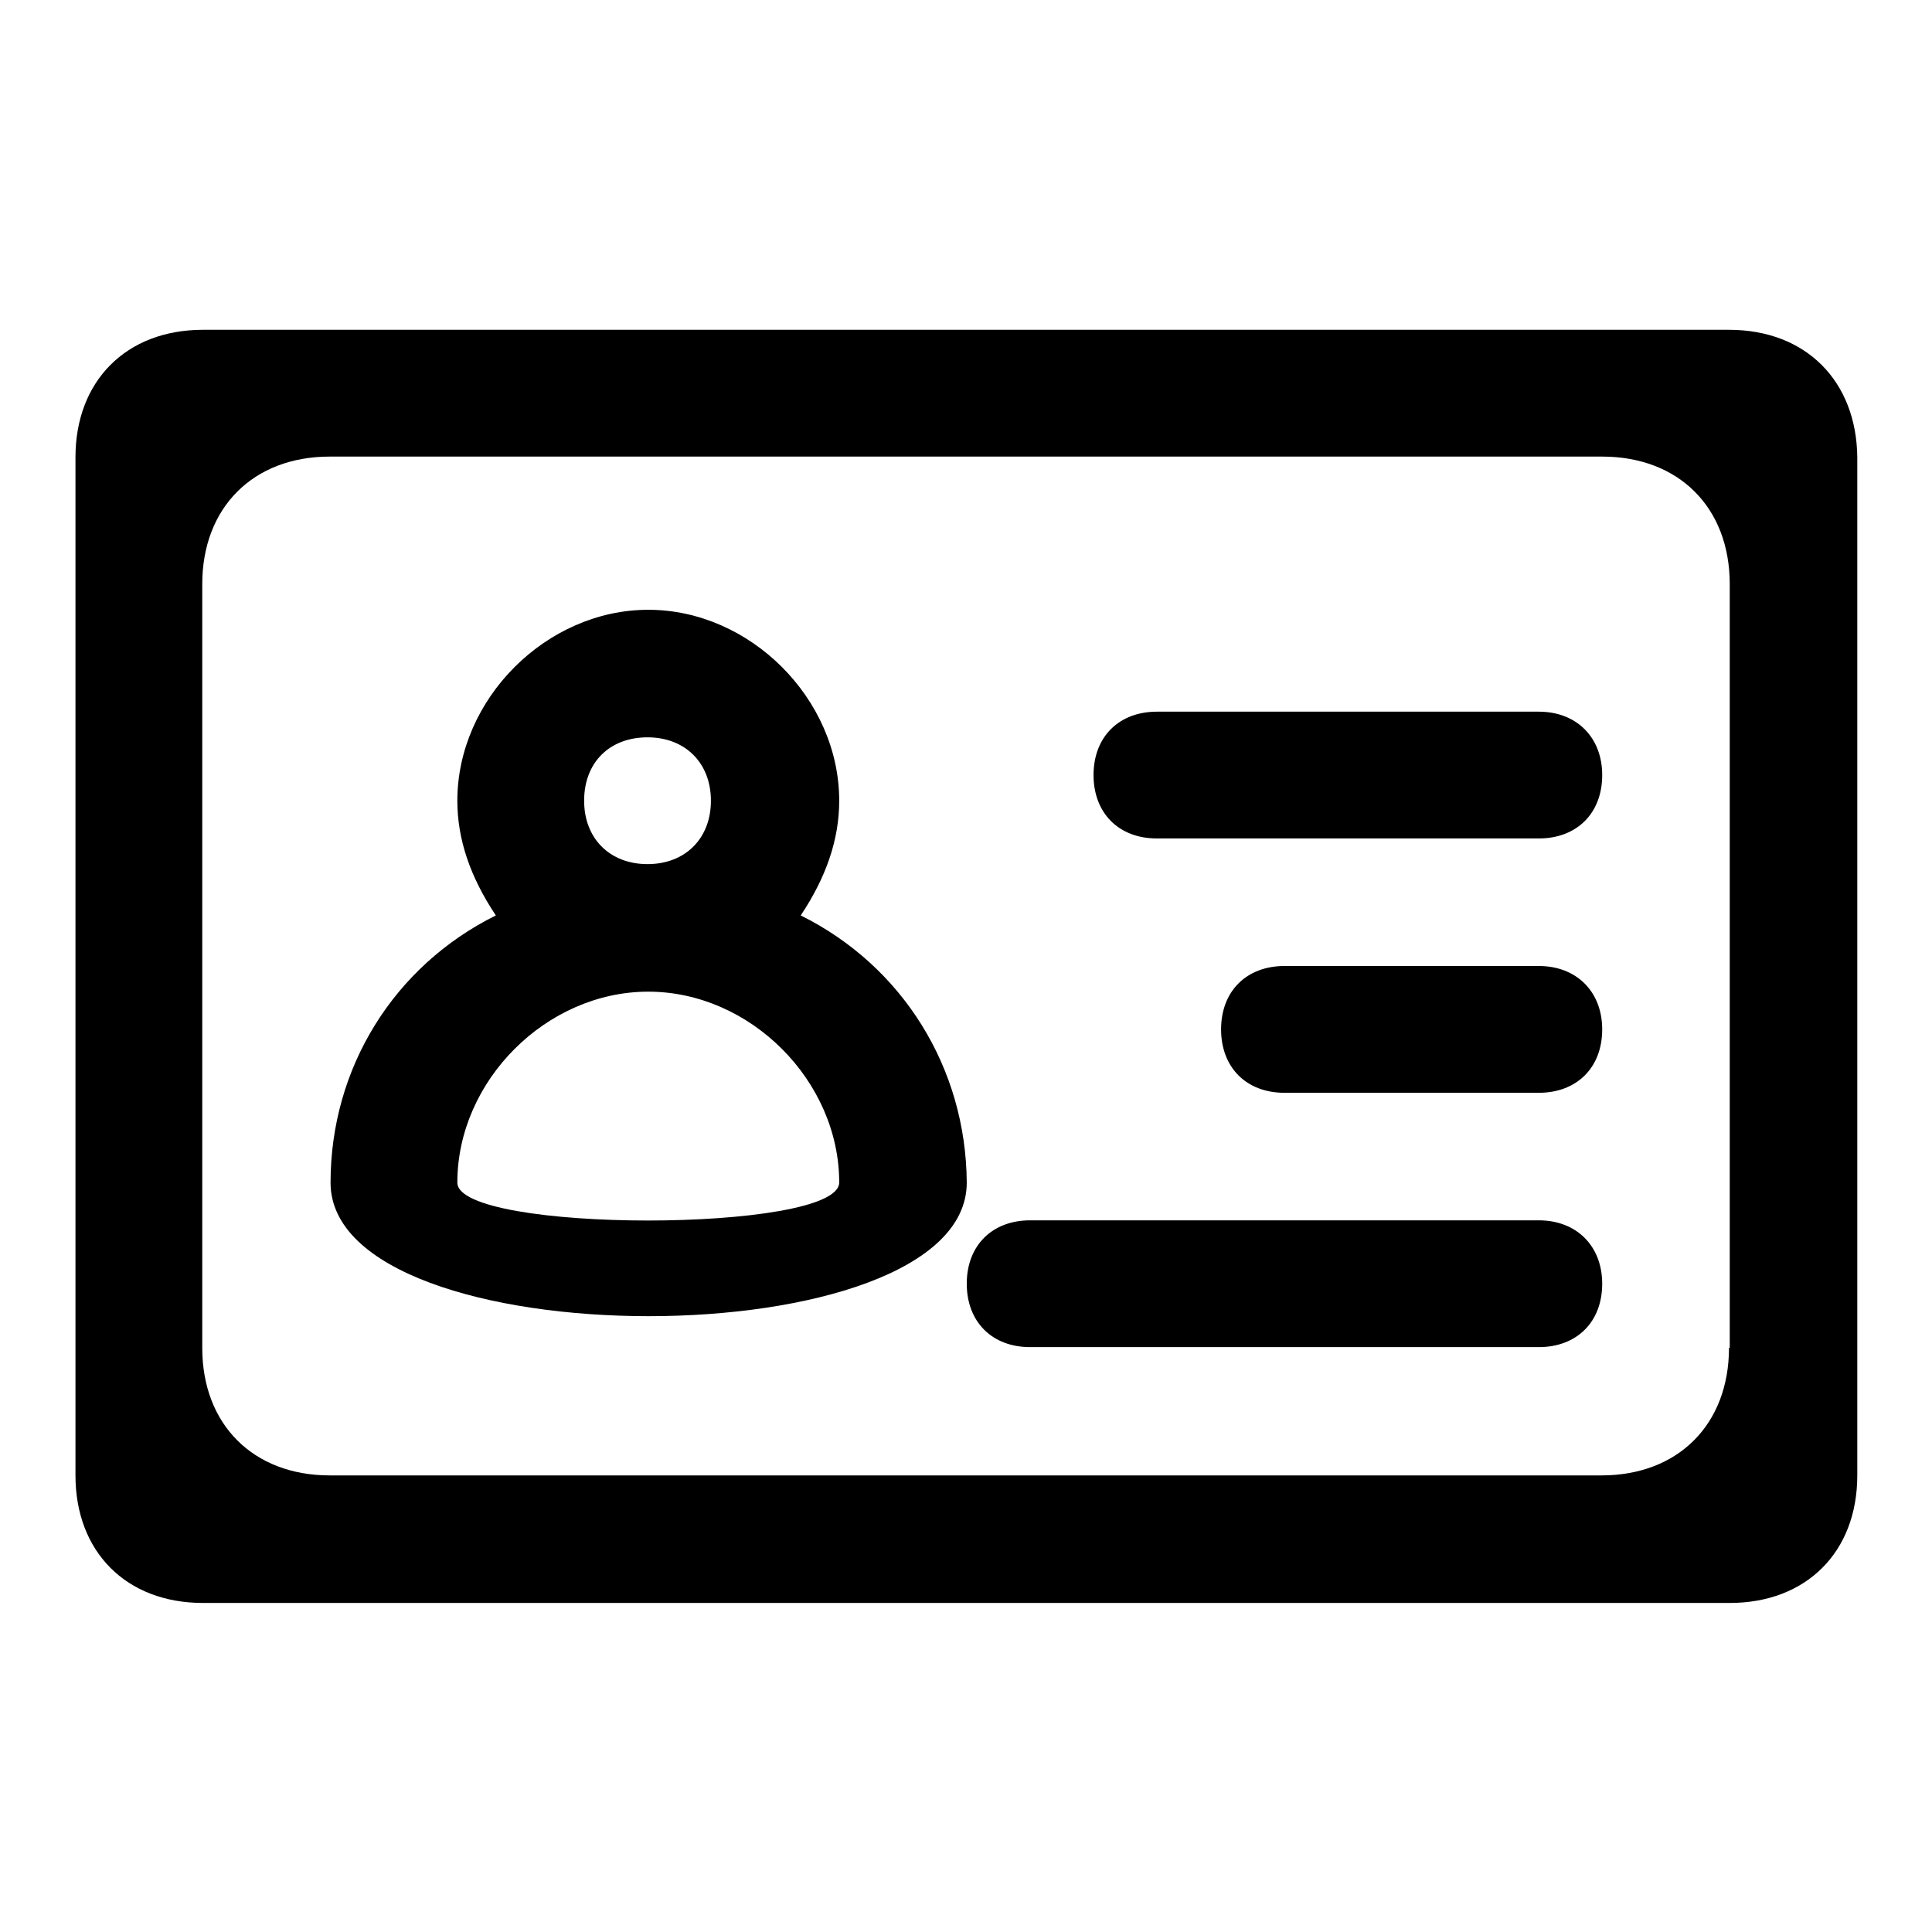
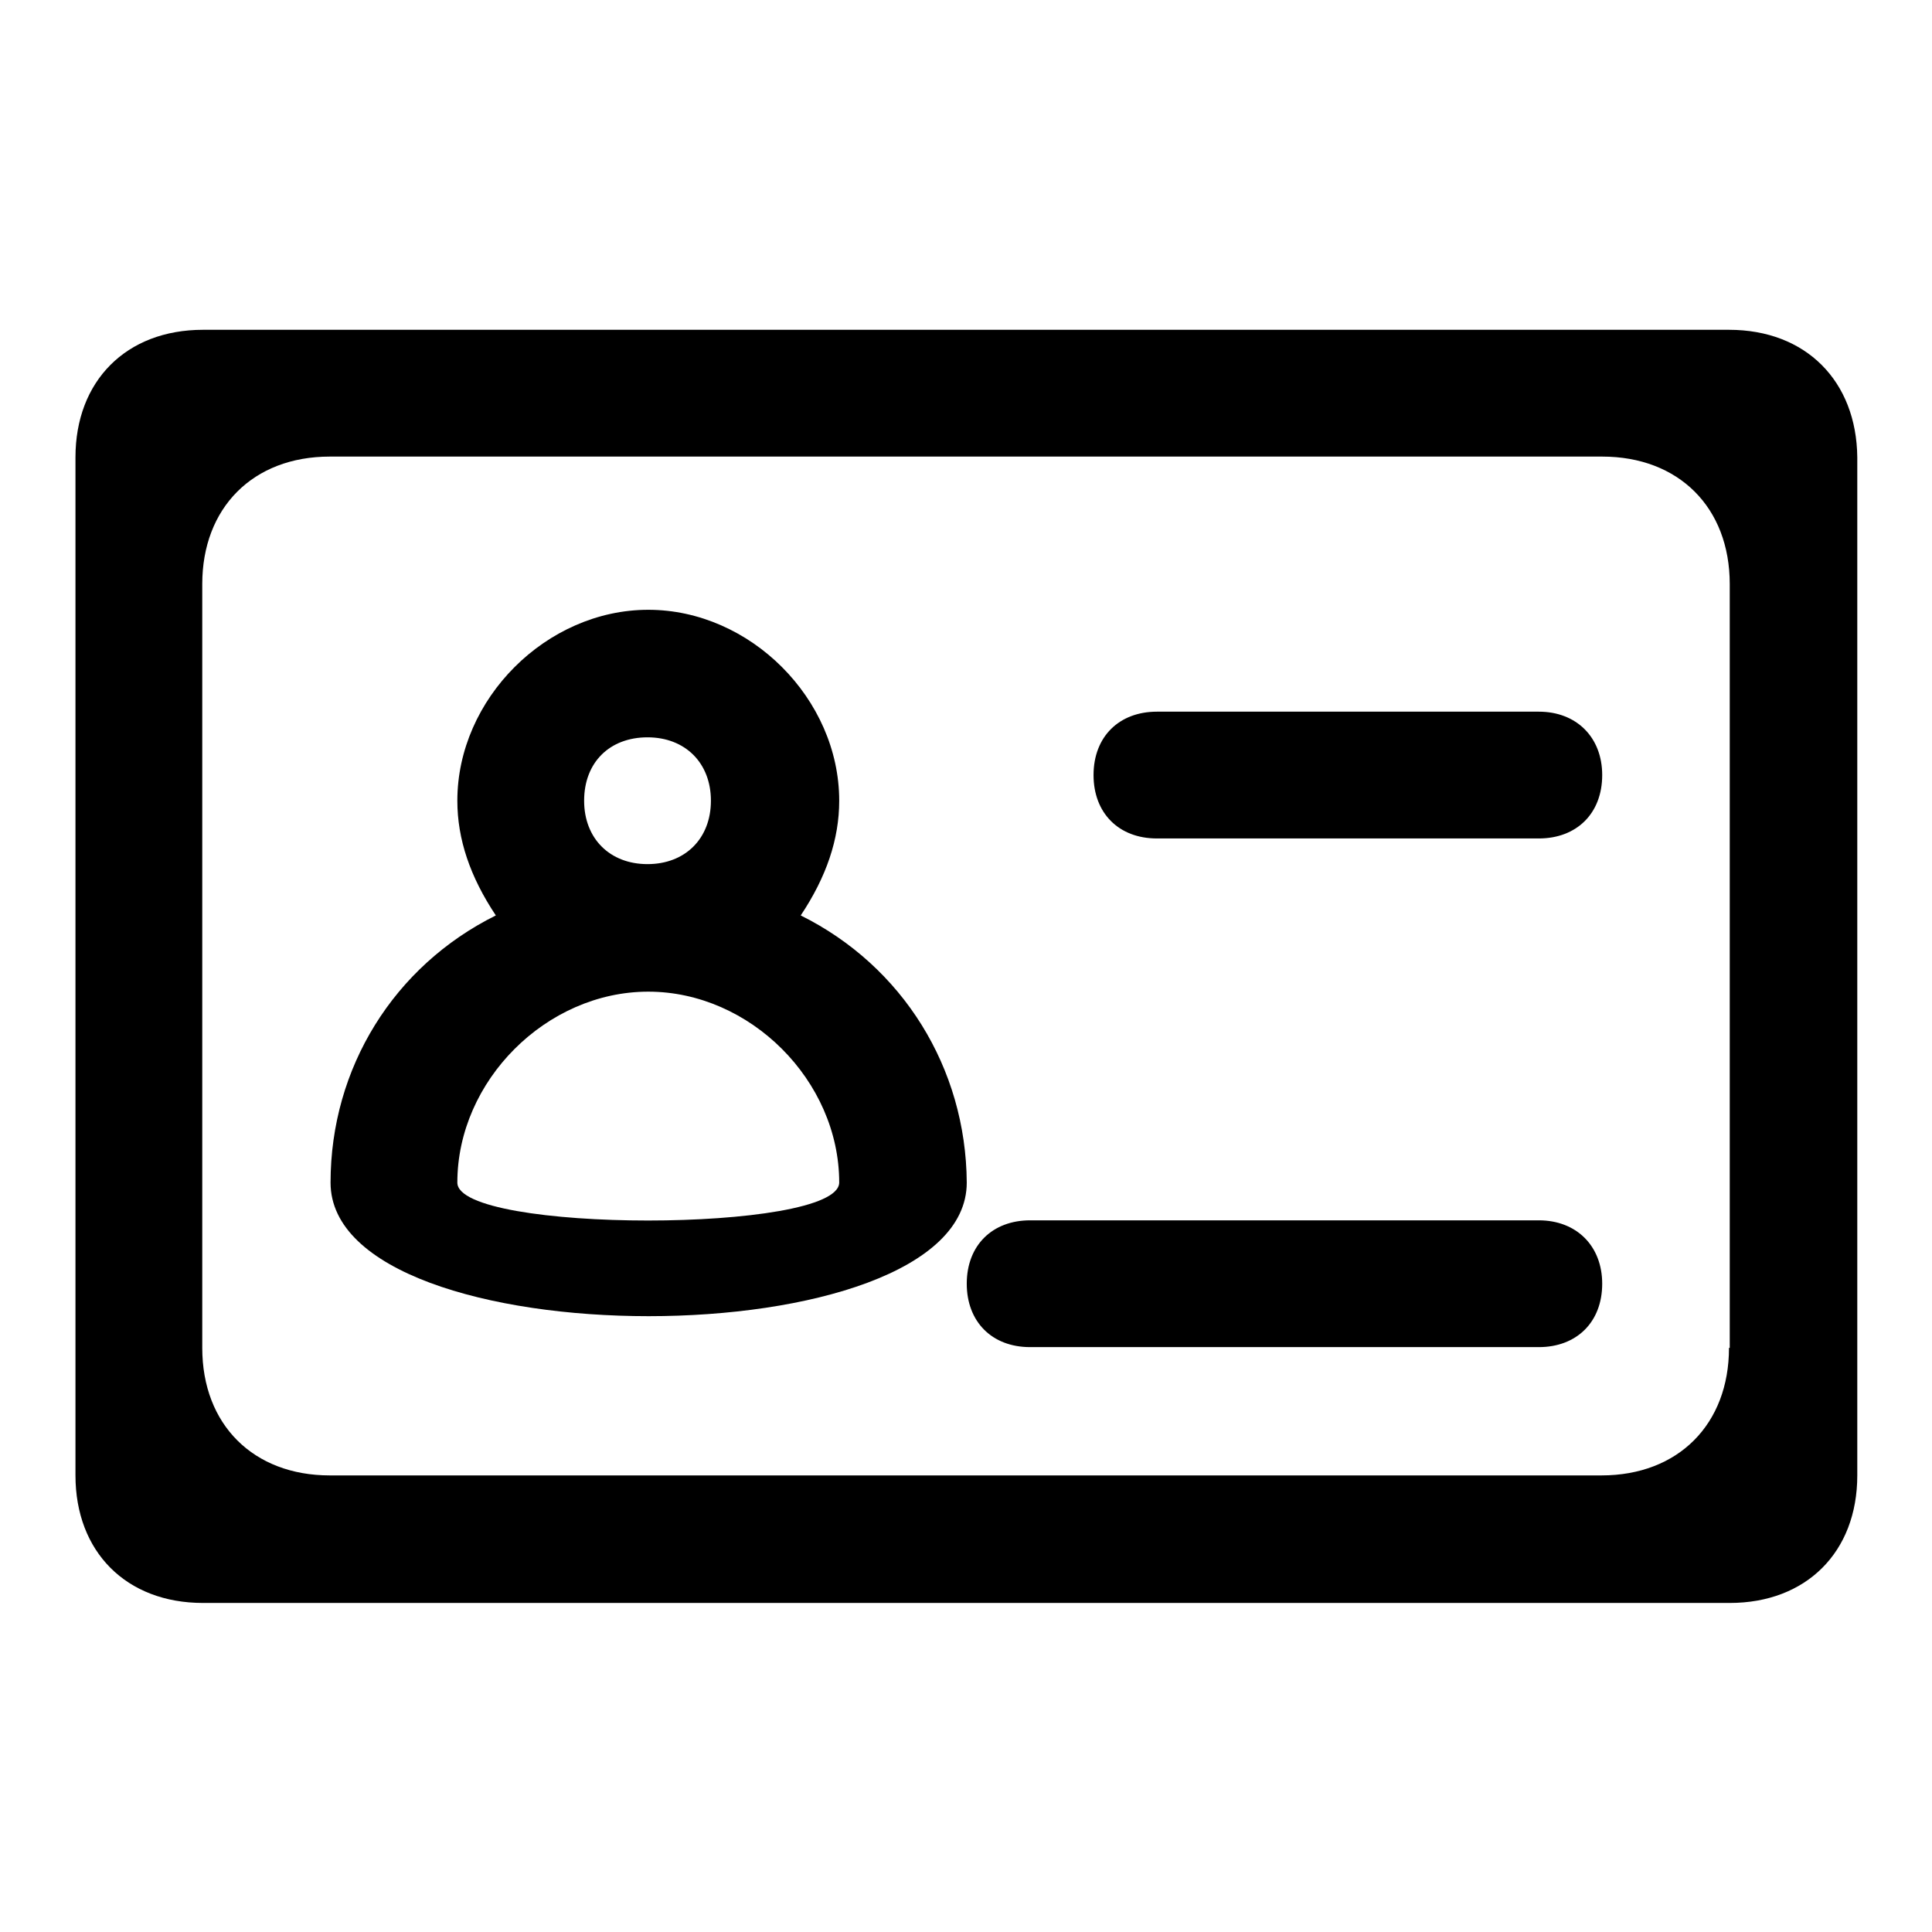
<svg xmlns="http://www.w3.org/2000/svg" version="1.1" x="0px" y="0px" viewBox="0 0 256 256" enable-background="new 0 0 256 256" xml:space="preserve">
  <g>
    <g>
      <path fill="#000000" d="M229.1,43.7H26.9C16.7,43.7,10,50.5,10,60.6v134.9c0,10.1,6.7,16.9,16.9,16.9h202.3c10.1,0,16.9-6.7,16.9-16.9V60.6C246,50.5,239.3,43.7,229.1,43.7z M229.1,178.6c0,10.1-6.7,16.9-16.9,16.9H43.7c-10.1,0-16.9-6.7-16.9-16.9V77.4c0-10.1,6.7-16.9,16.9-16.9h168.6c10.1,0,16.9,6.7,16.9,16.9V178.6z" />
      <path fill="#000000" d="M106.1,121.3c3.4-5.1,5.1-10.1,5.1-15.2c0-13.5-11.8-25.3-25.3-25.3c-13.5,0-25.3,11.8-25.3,25.3c0,5.1,1.7,10.1,5.1,15.2c-13.5,6.7-21.9,20.2-21.9,35.4c0,23.6,84.3,23.6,84.3,0C128,141.5,119.6,128,106.1,121.3z M77.4,106.1c0-5.1,3.4-8.4,8.4-8.4s8.4,3.4,8.4,8.4s-3.4,8.4-8.4,8.4S77.4,111.1,77.4,106.1z M60.6,156.7c0-13.5,11.8-25.3,25.3-25.3c13.5,0,25.3,11.8,25.3,25.3C111.1,163.4,60.6,163.4,60.6,156.7z" />
      <path fill="#000000" d="M212.3,102.7c0,5.1-3.4,8.4-8.4,8.4h-50.6c-5.1,0-8.4-3.4-8.4-8.4l0,0c0-5.1,3.4-8.4,8.4-8.4h50.6C208.9,94.3,212.3,97.7,212.3,102.7L212.3,102.7z" />
-       <path fill="#000000" d="M212.3,136.4c0,5.1-3.4,8.4-8.4,8.4h-33.7c-5.1,0-8.4-3.4-8.4-8.4l0,0c0-5.1,3.4-8.4,8.4-8.4h33.7C208.9,128,212.3,131.4,212.3,136.4L212.3,136.4z" />
      <path fill="#000000" d="M212.3,170.1c0,5.1-3.4,8.4-8.4,8.4h-67.4c-5.1,0-8.4-3.4-8.4-8.4l0,0c0-5.1,3.4-8.4,8.4-8.4h67.4C208.9,161.7,212.3,165.1,212.3,170.1L212.3,170.1z" />
    </g>
  </g>
</svg>